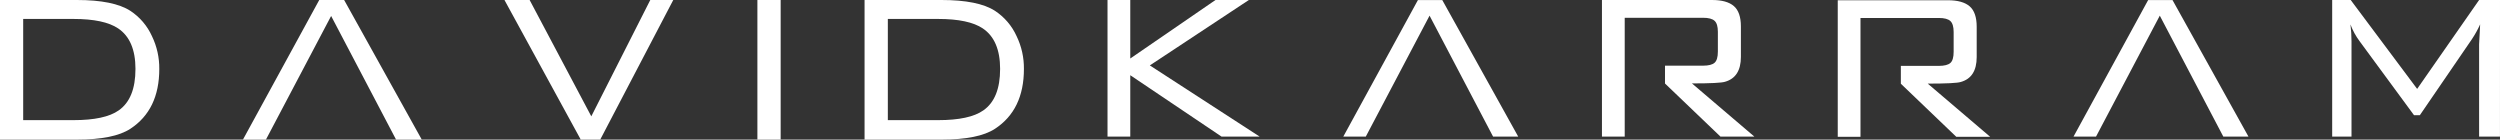
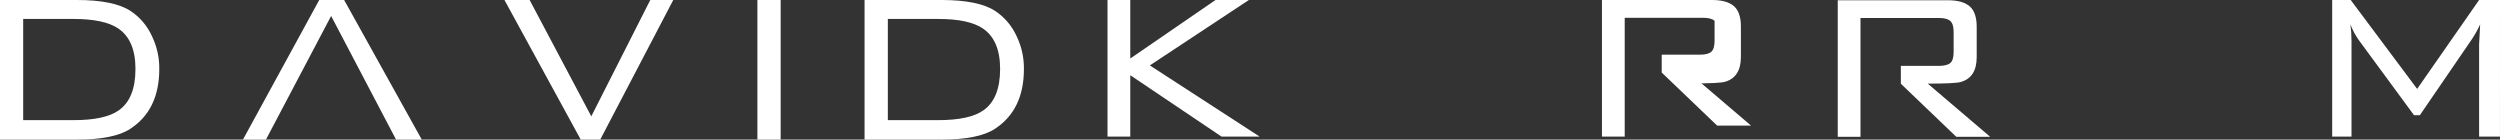
<svg xmlns="http://www.w3.org/2000/svg" id="Layer_2" data-name="Layer 2" viewBox="0 0 1640 91.58">
  <rect x="0" y="0" width="1640" height="91.58" fill="#333333" stroke="none" />
  <defs>
    <style>
      .cls-1 {
        fill: #fff;
      }
    </style>
  </defs>
  <g id="Layer_1-2" data-name="Layer 1">
    <path id="Path_1" data-name="Path 1" class="cls-1" d="M104.49,45.26c0,17.87-6.33,30.95-18.99,39.23-7.2,4.73-18.91,7.09-35.14,7.09H0V0h50.42C66.47,0,78.16,2.37,85.5,7.1c6.22,4.09,11.14,9.86,14.2,16.65,3.24,6.7,4.88,14.06,4.79,21.5h0ZM88.87,45.26c0-12.65-3.79-21.53-11.36-26.62-6.15-4.14-15.92-6.21-29.29-6.21H15.21v66.38h33.01c13.73,0,23.61-2.13,29.64-6.39,7.33-5.1,11-14.15,11-27.16Z" />
    <path id="Path_2" data-name="Path 2" class="cls-1" d="M441.66,0l-47.92,91.58h-12.77L330.92,0h16.51l40.46,76.32L426.58,0h15.08Z" />
    <path id="Path_3" data-name="Path 3" class="cls-1" d="M512.11,91.58h-15.26V0h15.26v91.58Z" />
    <path id="Path_4" data-name="Path 4" class="cls-1" d="M671.69,45.26c0,17.87-6.33,30.95-18.99,39.23-7.2,4.73-18.91,7.09-35.14,7.09h-50.41V0h50.41C633.68,0,645.4,2.37,652.7,7.1c6.22,4.09,11.15,9.86,14.21,16.65,3.24,6.7,4.87,14.06,4.78,21.5h0ZM656.08,45.26c0-12.65-3.79-21.53-11.37-26.62-6.15-4.14-15.91-6.21-29.28-6.21h-33.01v66.38h33.01c13.72,0,23.6-2.13,29.63-6.39,7.34-5.1,11.01-14.15,11.01-27.16Z" />
    <path id="Path_5" data-name="Path 5" class="cls-1" d="M826.34,89.62h-24.99l-59.89-40.28v40.28h-14.93V.01h14.93v38.37L797.35.01h21.88l-64.94,42.9,72.04,46.7Z" />
    <path id="Path_6" data-name="Path 6" class="cls-1" d="M1639.99,89.61h-13.7V29.16l.69-13.19c-1.53,3.38-3.34,6.63-5.4,9.72l-34.16,49.88h-3.82l-35.63-48.44c-2.55-3.39-4.59-7.13-6.07-11.11.47,3.68.7,7.39.69,11.11v62.5h-12.68V.02h12.17l43.57,58.3L1626.28.02h13.72l-.02,89.6Z" />
    <path id="Path_34" data-name="Path 34" class="cls-1" d="M225.75,0h-16.33l-50.05,91.58h15.08L217.22,10.47l42.6,81.11h16.86L225.75,0Z" />
-     <path id="Path_35" data-name="Path 35" class="cls-1" d="M946.13.03h-15.97l-48.96,89.58h14.76l41.83-79.34,41.67,79.34h16.49L946.13.03Z" />
-     <path id="Path_36" data-name="Path 36" class="cls-1" d="M1425.16.03h-15.97l-48.96,89.58h14.76l41.83-79.34,41.67,79.34h16.5L1425.16.03Z" />
-     <path id="Path_37" data-name="Path 37" class="cls-1" d="M1109.91,54.72c12.24,0,19.47-.36,21.7-1.08,6.94-1.96,10.41-7.4,10.42-16.31v-19.97c0-6.25-1.54-10.71-4.61-13.37-3.07-2.66-7.85-3.99-14.32-3.99h-72.22v89.6h14.93V11.66h51.39c3.58,0,6.1.66,7.56,2s2.16,3.73,2.16,7.2v13.02c0,3.58-.72,6.02-2.16,7.29s-3.96,1.91-7.56,1.91h-24.96v11.71l36.37,34.81h22.23l-40.93-34.88Z" />
+     <path id="Path_37" data-name="Path 37" class="cls-1" d="M1109.91,54.72c12.24,0,19.47-.36,21.7-1.08,6.94-1.96,10.41-7.4,10.42-16.31v-19.97c0-6.25-1.54-10.71-4.61-13.37-3.07-2.66-7.85-3.99-14.32-3.99h-72.22v89.6h14.93V11.66h51.39c3.58,0,6.1.66,7.56,2v13.02c0,3.58-.72,6.02-2.16,7.29s-3.96,1.91-7.56,1.91h-24.96v11.71l36.37,34.81h22.23l-40.93-34.88Z" />
    <path id="Path_38" data-name="Path 38" class="cls-1" d="M1264.59,54.85c12.24,0,19.47-.36,21.7-1.08,6.95-1.96,10.42-7.41,10.42-16.32v-19.93c0-6.25-1.54-10.71-4.61-13.37-3.07-2.66-7.85-3.99-14.32-3.99h-72.22v89.6h14.92V11.79h51.39c3.6,0,6.12.67,7.56,2,1.44,1.34,2.16,3.74,2.16,7.21v13.02c0,3.6-.72,6.03-2.16,7.29-1.44,1.26-3.96,1.9-7.56,1.91h-24.91v11.71l36.37,34.82h22.23l-40.97-34.9Z" />
  </g>
</svg>